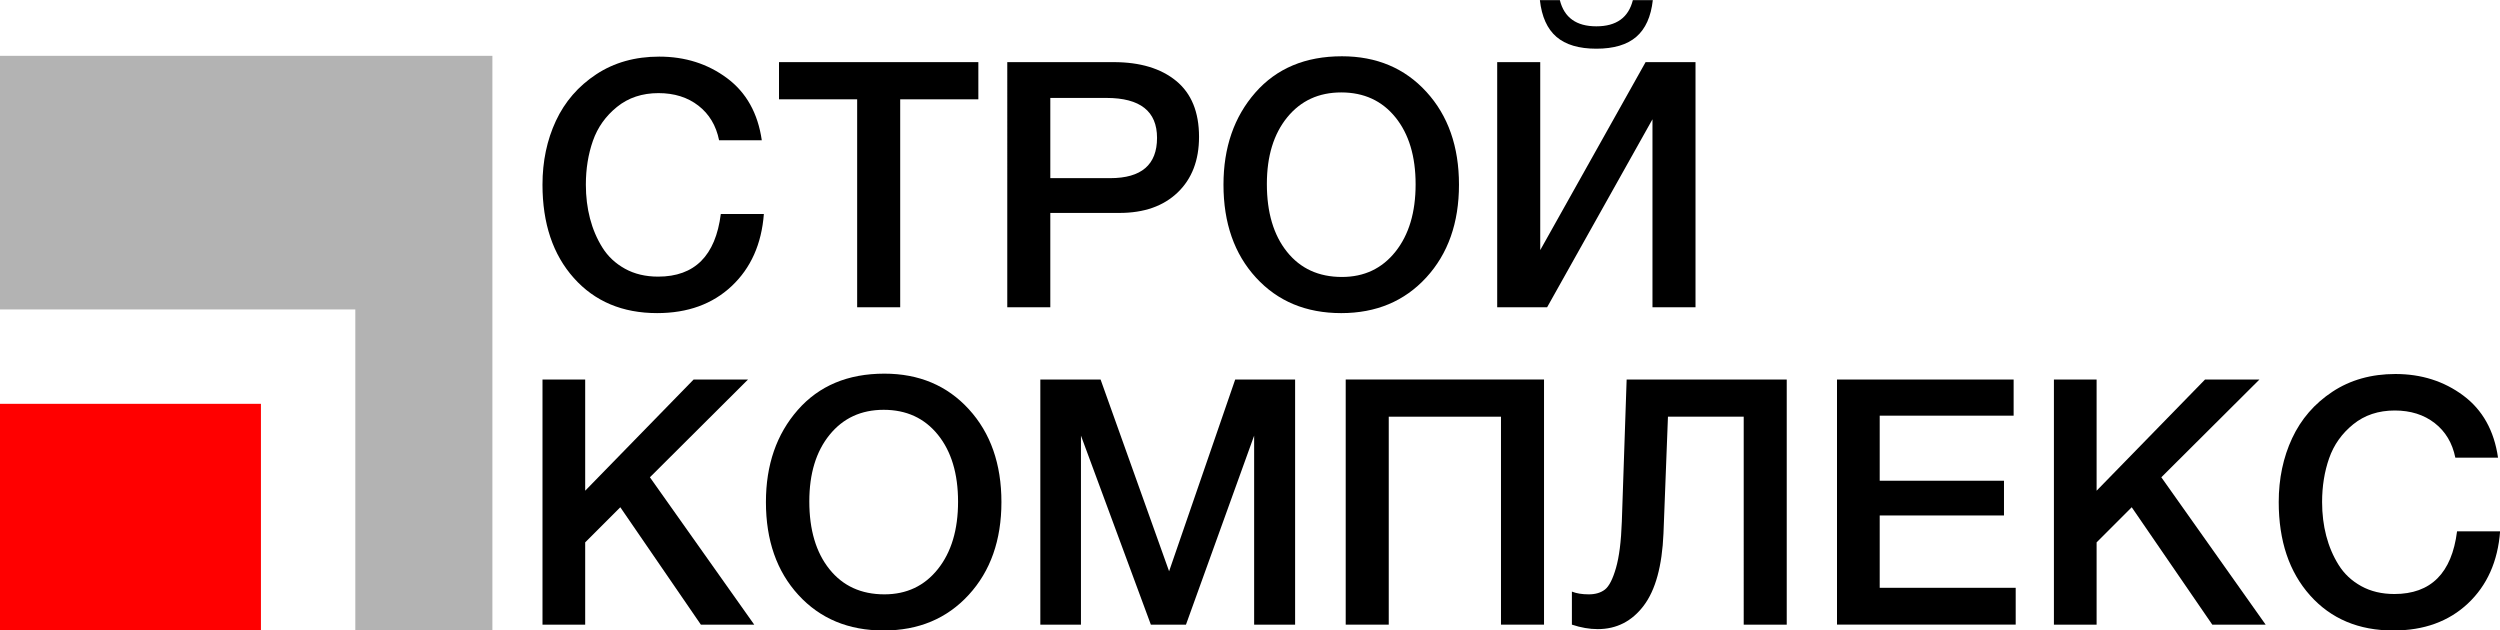
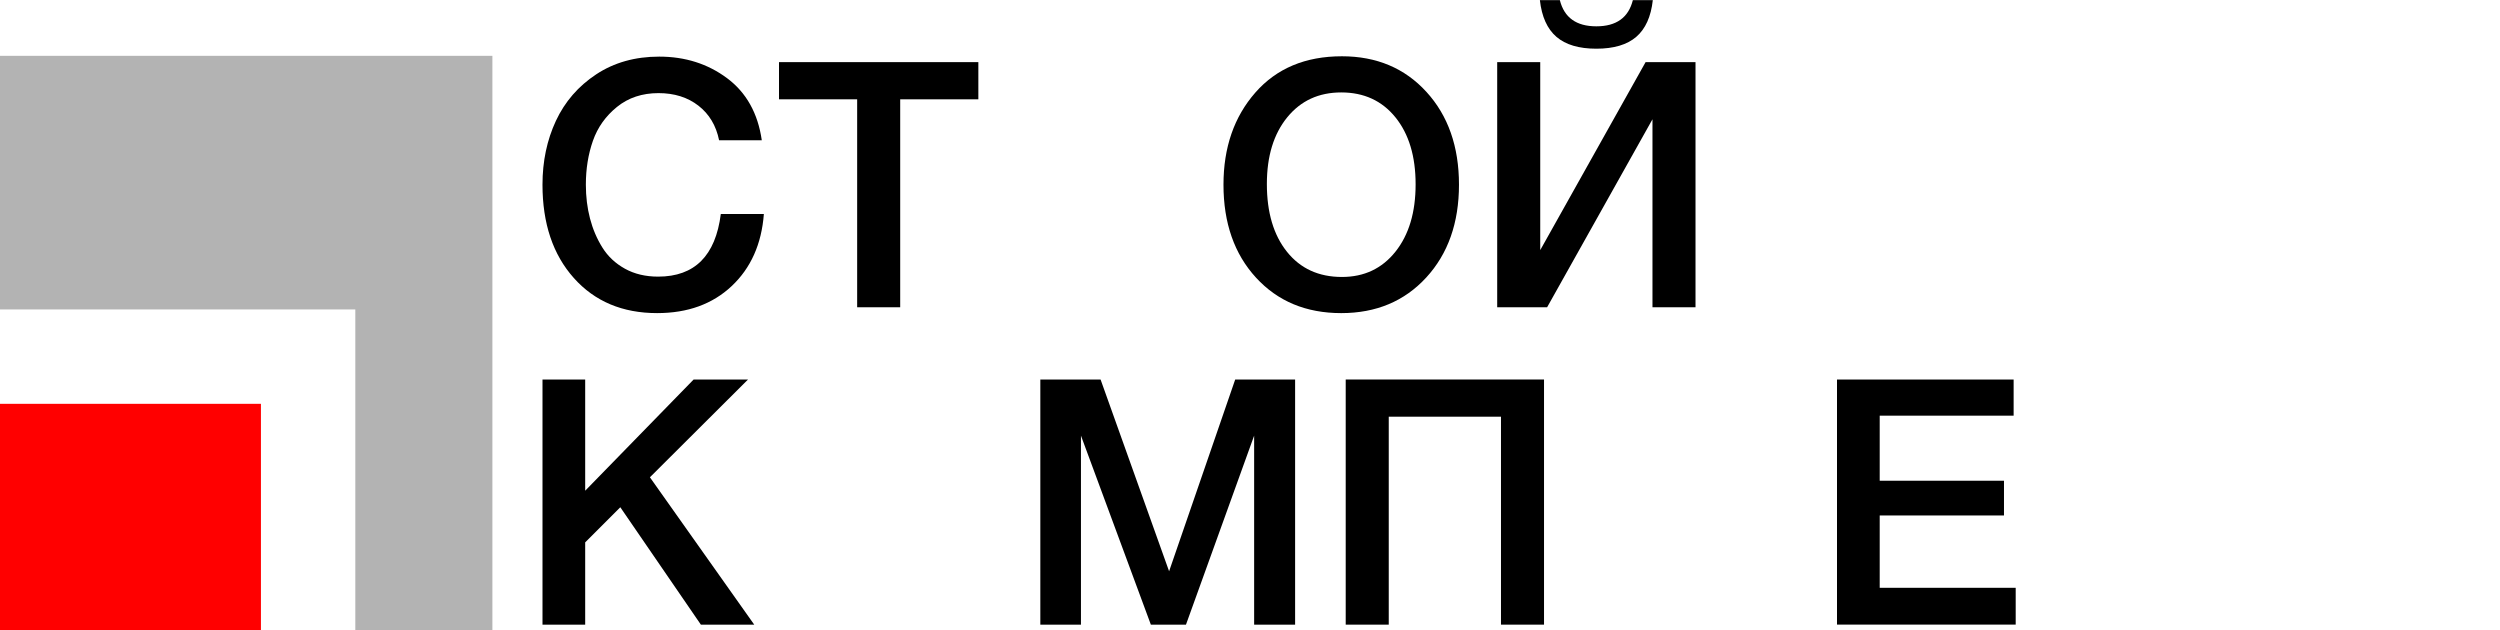
<svg xmlns="http://www.w3.org/2000/svg" id="Слой_1" x="0px" y="0px" viewBox="0 0 2942.65 742.13" style="enable-background:new 0 0 2942.65 742.13;" xml:space="preserve">
  <style type="text/css"> .st0{fill:#B3B3B3;} .st1{fill:#FF0000;} </style>
  <g>
    <path d="M899.12,251.84c-2.7,35.4-15.34,63.69-37.89,84.9c-22.56,21.21-51.81,31.81-87.74,31.81c-40.8,0-73.49-13.78-98.07-41.33 c-24.59-27.56-36.88-64.16-36.88-109.82c0-27.56,5.27-52.61,15.8-75.17c10.54-22.55,26.34-40.79,47.42-54.71 c21.07-13.91,45.79-20.87,74.16-20.87c30.53,0,57.14,8.45,79.83,25.33c22.69,16.89,36.33,41.27,40.93,73.15h-50.25 c-3.52-17.29-11.62-30.86-24.32-40.73c-12.7-9.86-28.37-14.79-47.01-14.79c-19.19,0-35.46,5.41-48.83,16.21 c-13.37,10.81-22.83,24.11-28.37,39.92c-5.54,15.8-8.31,33.03-8.31,51.67c0,14.05,1.62,27.29,4.86,39.72s8.1,23.85,14.59,34.24 c6.48,10.4,15.33,18.71,26.54,24.92c11.21,6.22,24.24,9.32,39.11,9.32c42.96,0,67.54-24.58,73.75-73.75h50.68V251.84z" />
    <path d="M1151.58,73.13v43.77h-91.99v244.77h-50.66V116.89h-91.99V73.13H1151.58z" />
-     <path d="M1185.62,73.13h125.22c31.07,0,55.58,7.37,73.55,22.09c17.96,14.73,26.95,36.68,26.95,65.85 c0,27.56-8.38,49.38-25.12,65.45c-16.76,16.08-39.58,24.11-68.49,24.11h-81.45v111.04h-50.66V73.13z M1236.28,115.27v94.42h70.51 c36.74,0,55.11-15.8,55.11-47.41c0-31.34-19.86-47.01-59.57-47.01C1302.33,115.27,1236.28,115.27,1236.28,115.27z" />
    <path d="M1579.52,66.24c40.79,0,73.96,13.98,99.49,41.94s38.3,64.37,38.3,109.21c0,44.85-12.84,81.25-38.5,109.22 c-25.67,27.96-59.03,41.94-100.1,41.94c-41.34,0-74.77-13.91-100.3-41.74c-25.53-27.82-38.3-64.29-38.3-109.42 c0-43.77,12.49-79.9,37.48-108.4S1536.56,66.24,1579.52,66.24z M1578.71,108.79c-26.48,0-47.69,9.8-63.62,29.38 c-15.94,19.59-23.91,45.73-23.91,78.42c0,33.5,7.9,60.12,23.71,79.83c15.8,19.72,37.35,29.58,64.64,29.58 c26.2,0,47.21-9.93,63.02-29.79s23.71-46.26,23.71-79.23c0-32.96-7.9-59.23-23.71-78.82 C1626.73,118.59,1605.46,108.79,1578.71,108.79z" />
    <path d="M1762.29,361.67V73.13h50.66V294.4l124.01-221.27h58.76v288.54h-50.66V140.4l-124.01,221.27L1762.29,361.67L1762.29,361.67 z M1945.46,0.18c-2.16,19.45-8.65,33.84-19.45,43.16c-10.81,9.32-26.48,13.98-47.01,13.98s-36.21-4.66-47.01-13.98 c-10.81-9.32-17.29-23.71-19.45-43.16h23.5c5.13,20.54,19.45,30.8,42.96,30.8s37.82-10.26,42.96-30.8 C1921.96,0.18,1945.46,0.18,1945.46,0.18z" />
  </g>
  <path d="M880.48,446.7l-115.5,115.09l122.79,173.45h-62.81l-94.83-138.19l-41.33,41.34v96.85h-50.25V446.7h50.25v130.9l127.65-130.9 L880.48,446.7L880.48,446.7z" />
-   <path d="M1040.95,439.81c40.79,0,73.96,13.98,99.49,41.94s38.3,64.37,38.3,109.21c0,44.85-12.84,81.25-38.5,109.22 c-25.67,27.96-59.03,41.94-100.1,41.94c-41.34,0-74.77-13.91-100.3-41.74c-25.53-27.82-38.3-64.29-38.3-109.42 c0-43.77,12.49-79.9,37.49-108.4C964.02,454.07,998,439.81,1040.95,439.81z M1040.14,482.37c-26.48,0-47.69,9.8-63.62,29.38 c-15.94,19.59-23.91,45.73-23.91,78.42c0,33.5,7.9,60.12,23.71,79.83c15.8,19.72,37.35,29.58,64.64,29.58 c26.2,0,47.21-9.93,63.02-29.79c15.8-19.86,23.71-46.26,23.71-79.23c0-32.96-7.9-59.23-23.71-78.82 C1088.17,492.16,1066.89,482.37,1040.14,482.37z" />
  <path d="M1524.42,446.7v288.54h-48.22V512.76l-80.24,222.48h-41.34l-82.27-222.48v222.48h-47.82V446.7h70.92l80.65,225.73 l77.81-225.73H1524.42z" />
  <path d="M1817.41,446.7v288.54h-50.66V490.47h-132.11v244.77h-50.66V446.7H1817.41z" />
-   <path d="M2103.11,735.24h-50.66V490.47h-89.16l-5.27,137.38c-1.62,38.36-9.39,66.73-23.3,85.1c-13.92,18.38-31.95,27.56-54.1,27.56 c-9.73,0-19.86-1.76-30.4-5.27v-38.9c5.4,2.17,12.02,3.24,19.86,3.24c7.83,0,14.18-1.89,19.05-5.67 c4.86-3.78,9.18-12.22,12.97-25.33c3.78-13.1,6.08-31.27,6.89-54.51l5.67-167.37h188.44v288.54H2103.11z" />
  <path d="M2370.16,446.7v42.55h-157.64v76.59h146.29v40.93h-146.29v85.1h160.07v43.36h-210.33V446.7H2370.16z" />
-   <path d="M2659.51,446.7l-115.5,115.09l122.79,173.45h-62.81l-94.83-138.19l-41.33,41.34v96.85h-50.25V446.7h50.25v130.9 l127.65-130.9L2659.51,446.7L2659.51,446.7z" />
-   <path d="M2942.78,625.42c-2.7,35.4-15.34,63.69-37.89,84.9c-22.56,21.21-51.81,31.81-87.74,31.81c-40.8,0-73.49-13.78-98.07-41.33 c-24.59-27.56-36.88-64.16-36.88-109.82c0-27.56,5.27-52.61,15.8-75.17c10.54-22.55,26.34-40.79,47.42-54.71 c21.07-13.91,45.79-20.87,74.16-20.87c30.53,0,57.14,8.45,79.83,25.33c22.69,16.89,36.33,41.27,40.93,73.15h-50.25 c-3.52-17.29-11.62-30.86-24.32-40.73c-12.7-9.86-28.37-14.79-47.01-14.79c-19.19,0-35.46,5.41-48.83,16.21 c-13.37,10.81-22.83,24.11-28.37,39.92c-5.54,15.8-8.31,33.03-8.31,51.67c0,14.05,1.62,27.29,4.86,39.72s8.1,23.84,14.59,34.24 c6.48,10.4,15.33,18.71,26.54,24.92c11.21,6.22,24.25,9.32,39.11,9.32c42.96,0,67.54-24.58,73.75-73.75h50.68V625.42z" />
  <g>
    <polygon class="st0" points="579.57,65.71 0,65.71 0,364.23 418.23,364.23 418.23,742.13 579.57,742.13 " />
    <polygon class="st1" points="0,475.32 0,742.13 0,742.13 229.43,742.13 307.14,742.13 307.14,475.32 " />
  </g>
</svg>